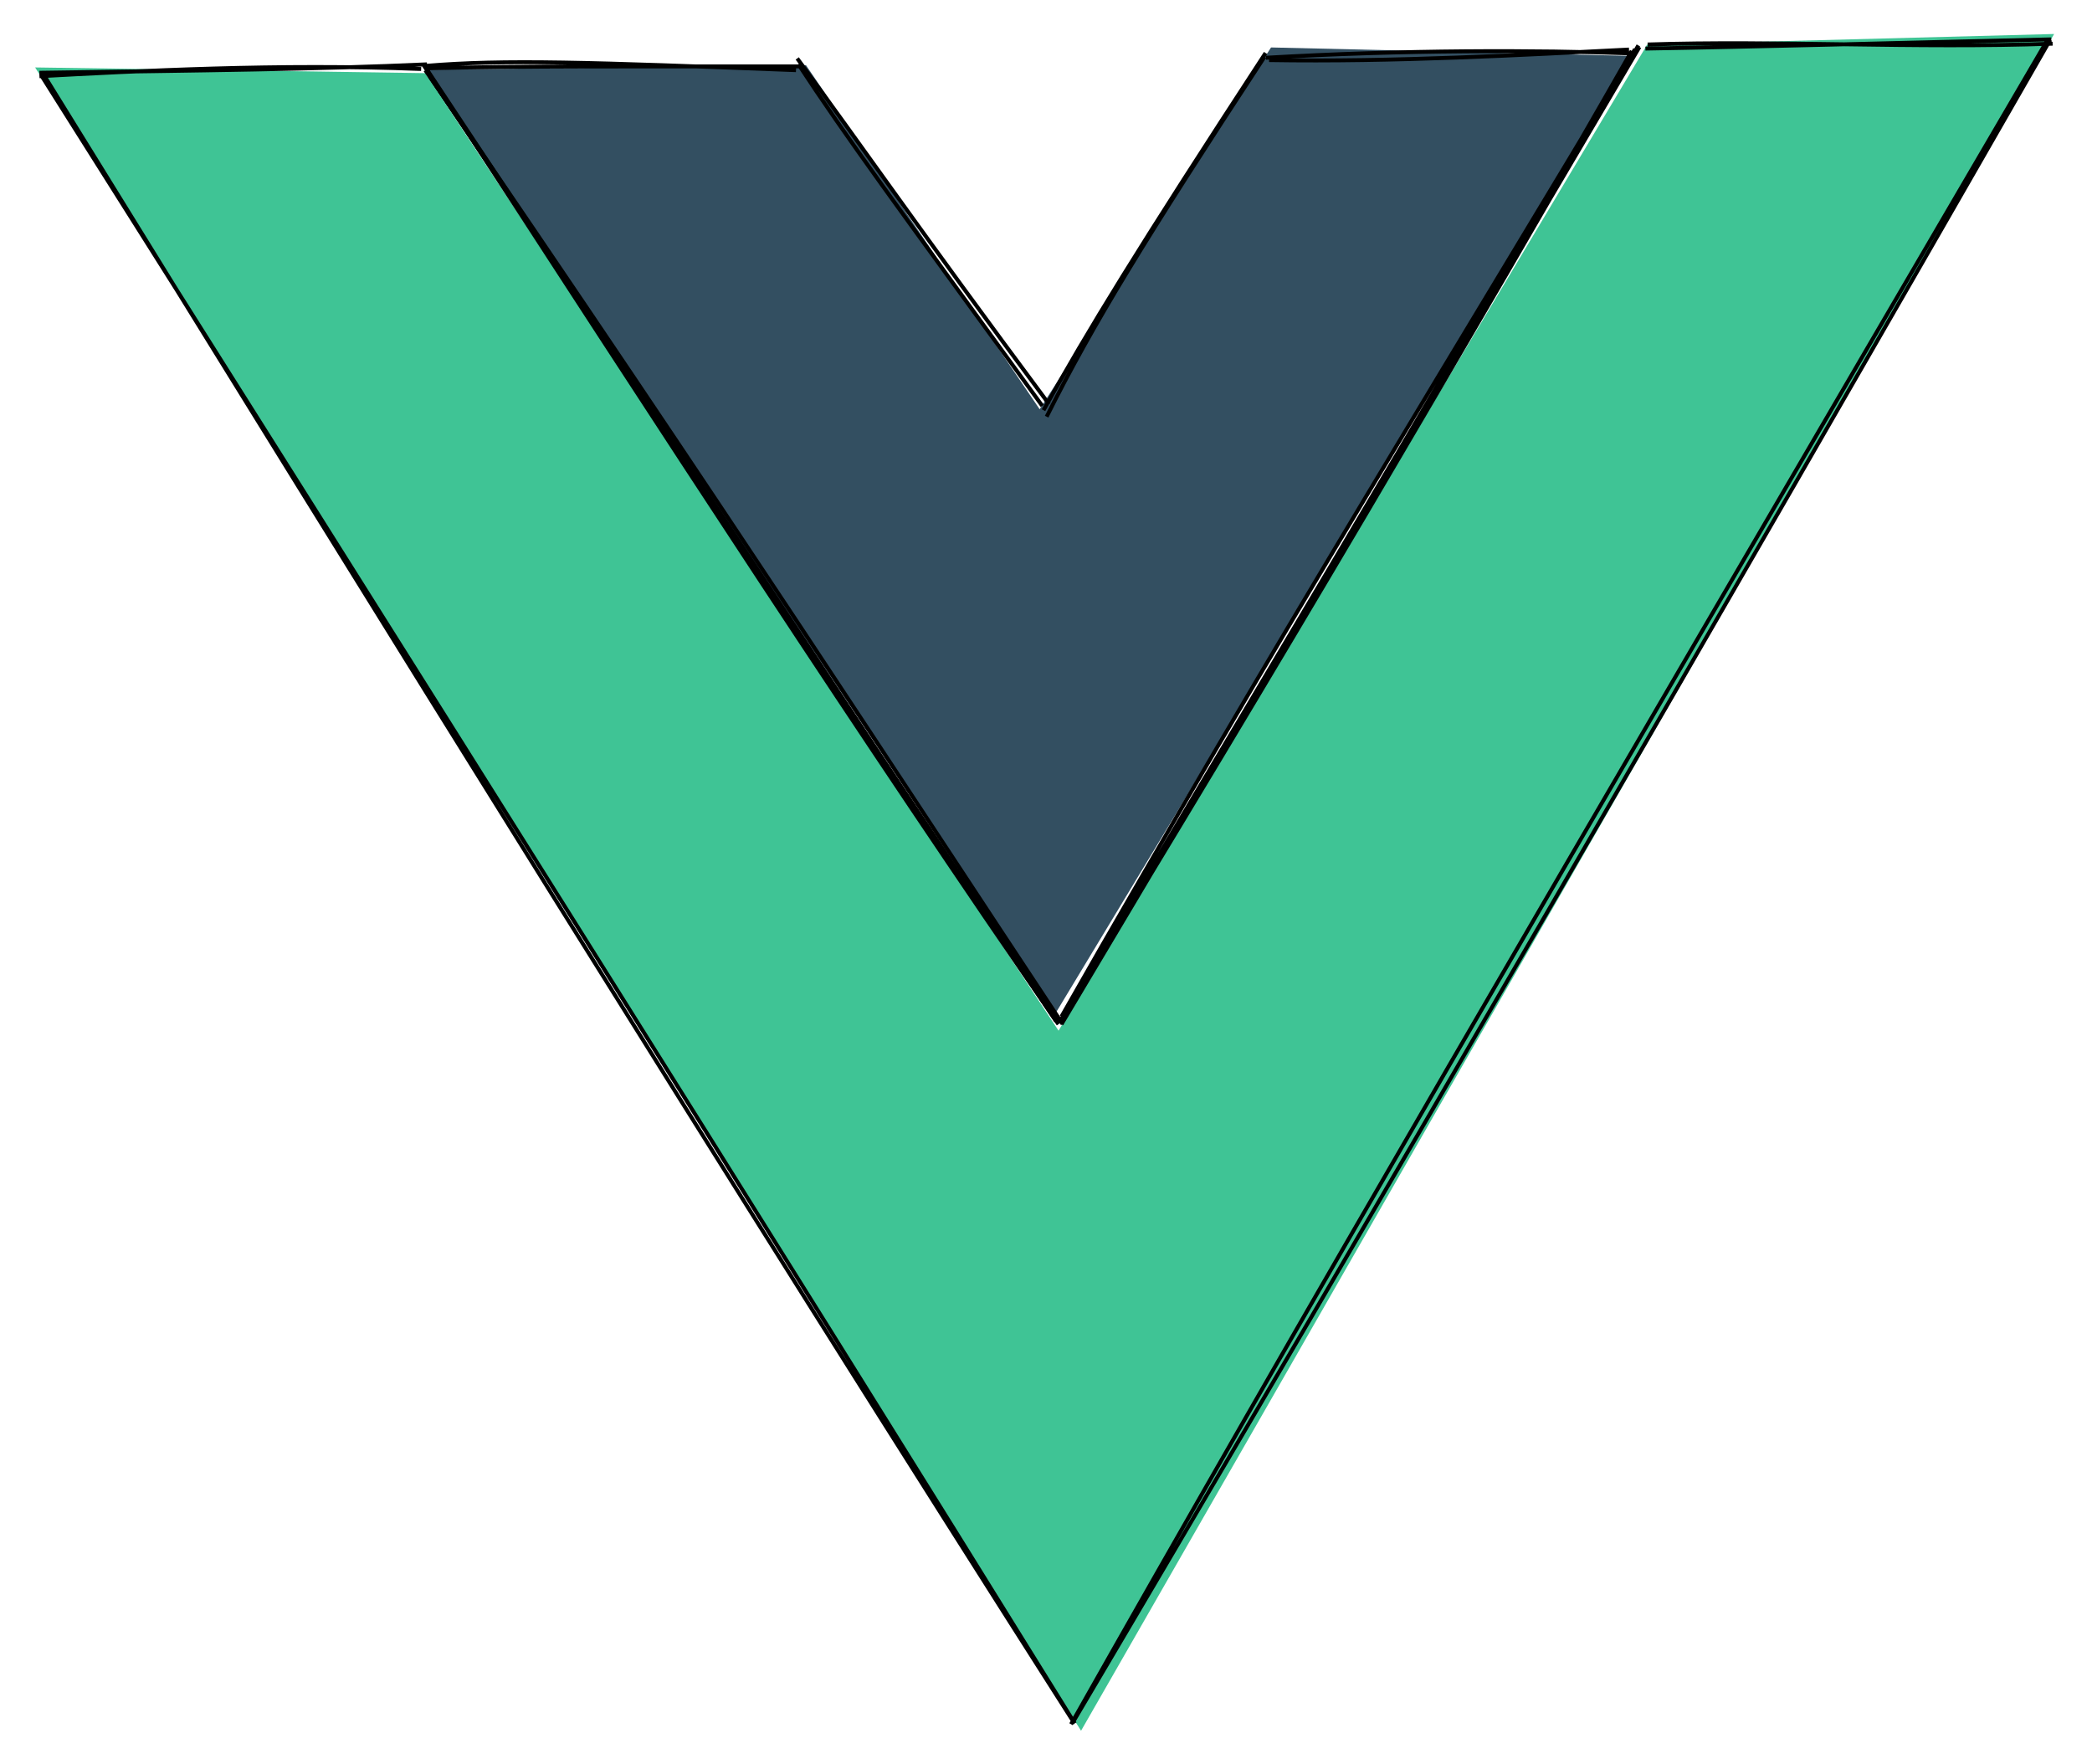
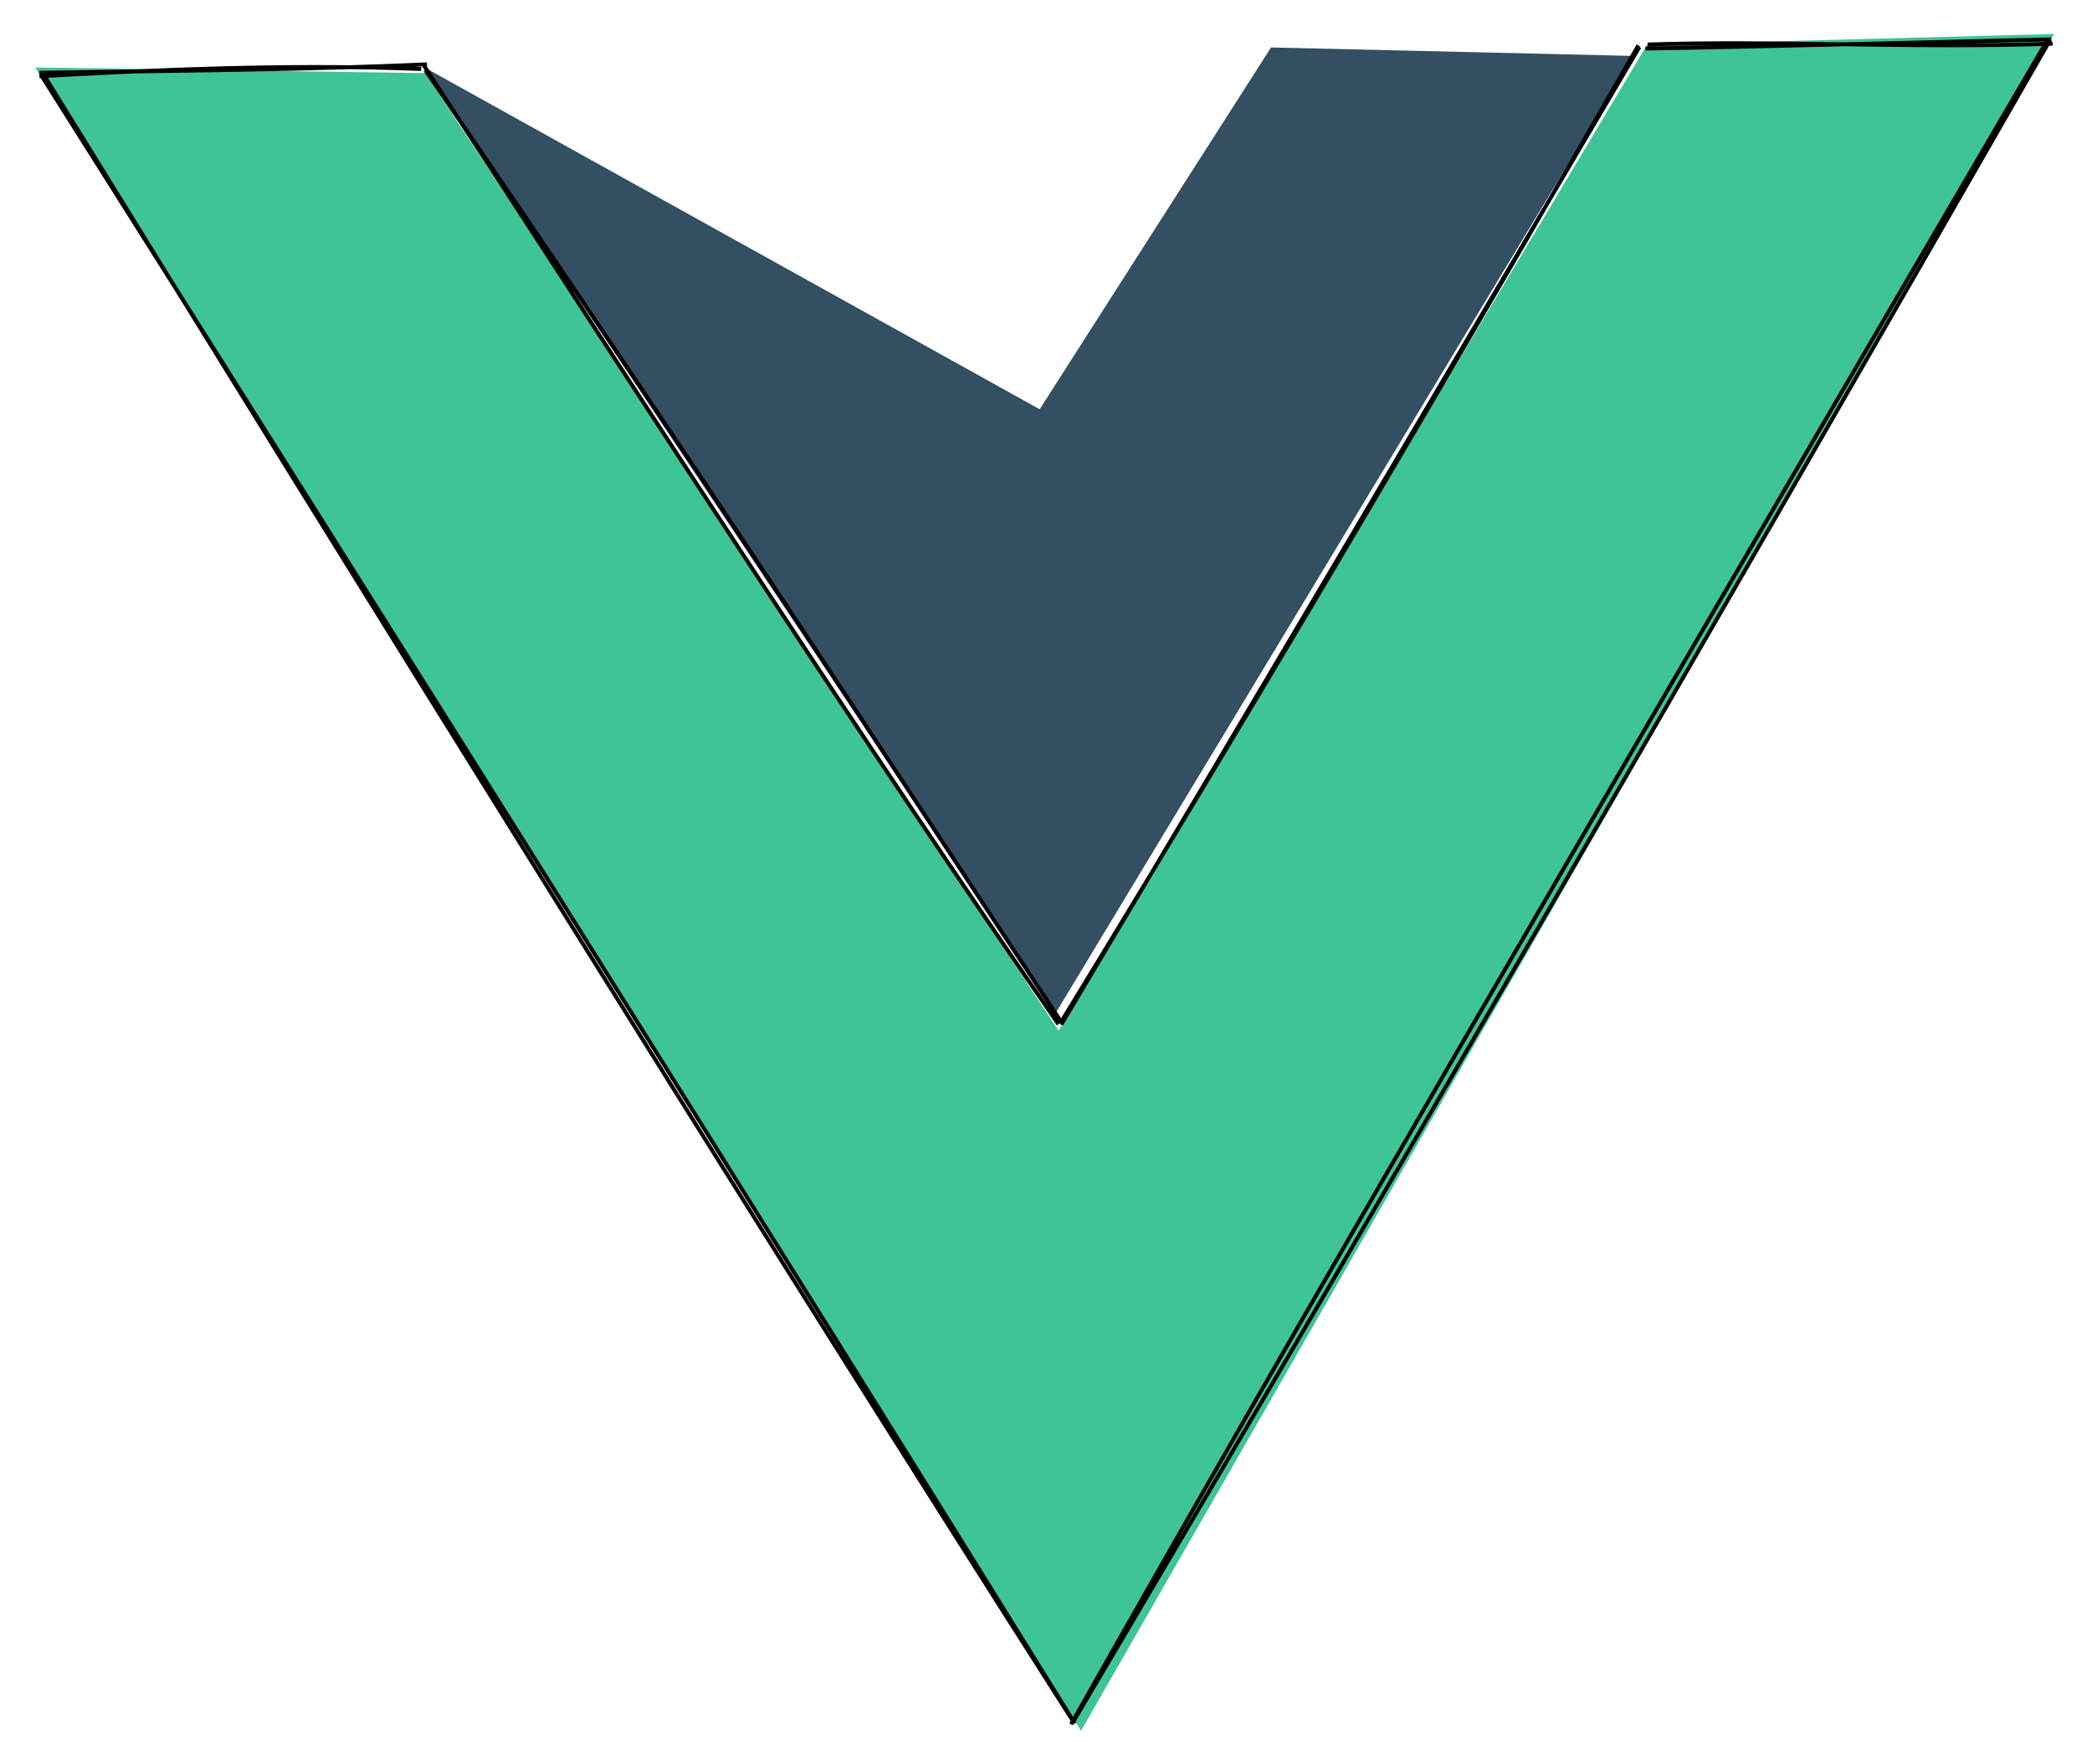
<svg xmlns="http://www.w3.org/2000/svg" version="1.1" viewBox="0 0 531.344 447.928" width="531.344" height="447.928">
  <defs>
    <style>
      @font-face {
        font-family: "Virgil";
        src: url("https://excalidraw.com/FG_Virgil.woff2");
      }
      @font-face {
        font-family: "Cascadia";
        src: url("https://excalidraw.com/Cascadia.woff2");
      }
    </style>
  </defs>
  <g>
    <g transform="translate(107.961 17.986) rotate(0 153.657 118.106)" fill-rule="evenodd">
-       <path d="M0.894 -0.289 L96.755 -1.417 L156.104 85.962 L214.867 -5.934 L306.895 -3.777 L160.113 239.406 L0.471 0.166" stroke="none" stroke-width="0" fill="#334f61" fill-rule="evenodd" />
-       <path d="M0.137 -1.25 C20.127 -2.944, 41.915 -2.185, 94.212 -0.163 M0.334 -0.632 C25.117 -1.266, 51.277 -1.082, 95.808 -1.126 M94.529 -3.145 C110.663 18.739, 124.743 39.278, 158.491 84.68 M94.816 -1.679 C106.682 16.442, 119.194 33.442, 156.77 85.105 M157.876 87.845 C169.532 64.49, 182.872 42.744, 213.194 -3.527 M157.079 86.201 C168.381 65.926, 180.639 45.775, 213.485 -4.529 M214.368 -2.725 C246.027 -2.202, 278.95 -4.038, 305.789 -5.4 M213.582 -3.314 C248.344 -5.35, 282.69 -5.287, 306.354 -4.42 M307.314 -5.505 C262.84 69.052, 216.761 143.43, 161.639 240.19 M306.485 -5.066 C270.561 57.927, 232.452 121.769, 161.075 241.716 M160.394 240.282 C111.669 169.331, 65.082 95.94, 1.119 1.453 M160.262 241.397 C100.402 152.351, 41.994 62.169, 0.663 -0.031 M0 0 C0 0, 0 0, 0 0 M0 0 C0 0, 0 0, 0 0" stroke="#000000" stroke-width="1" fill="none" />
+       <path d="M0.894 -0.289 L156.104 85.962 L214.867 -5.934 L306.895 -3.777 L160.113 239.406 L0.471 0.166" stroke="none" stroke-width="0" fill="#334f61" fill-rule="evenodd" />
    </g>
  </g>
  <g>
    <g transform="translate(417.121 12.04) rotate(0 -151.449 211.924)" fill-rule="evenodd">
      <path d="M0.281 0.899 L-148.263 249.73 L-309.113 6.538 L-408.196 5.09 L-142.546 427.543 L104.603 -3.405 L1.207 -0.694" stroke="none" stroke-width="0" fill="#3fc495" fill-rule="evenodd" />
      <path d="M-0.995 -0.51 C-44.902 76.209, -91.964 156.318, -147.804 247.825 M-0.721 -0.099 C-50.228 84.054, -99.594 167.816, -147.528 248.11 M-147.219 248.061 C-189.26 184.639, -229.674 121.826, -309.093 5.798 M-148.289 248.106 C-197.979 176.163, -246.08 102.005, -309.574 4.417 M-308.678 4.302 C-336.097 5.541, -365.096 5.847, -407.121 6.443 M-310.155 5.486 C-346.125 4.05, -382.542 5.998, -407.102 7.321 M-406.371 6.371 C-319.99 146.252, -233.702 285.382, -144.303 425.544 M-406.632 7.115 C-315.154 151.967, -223.64 297.377, -144.14 425.676 M-145.085 425.888 C-87.749 324.484, -28.737 223.287, 102.794 -1.679 M-144.768 425.651 C-63.815 288.797, 15.349 151.951, 103.61 -1.925 M104.223 -0.947 C68.972 0.302, 34.255 -1.818, 1.355 -0.74 M103.878 -2.04 C65.721 -1.177, 27.776 -0.142, 0.8 0.296 M0 0 C0 0, 0 0, 0 0 M0 0 C0 0, 0 0, 0 0" stroke="#000000" stroke-width="1" fill="none" />
    </g>
  </g>
</svg>